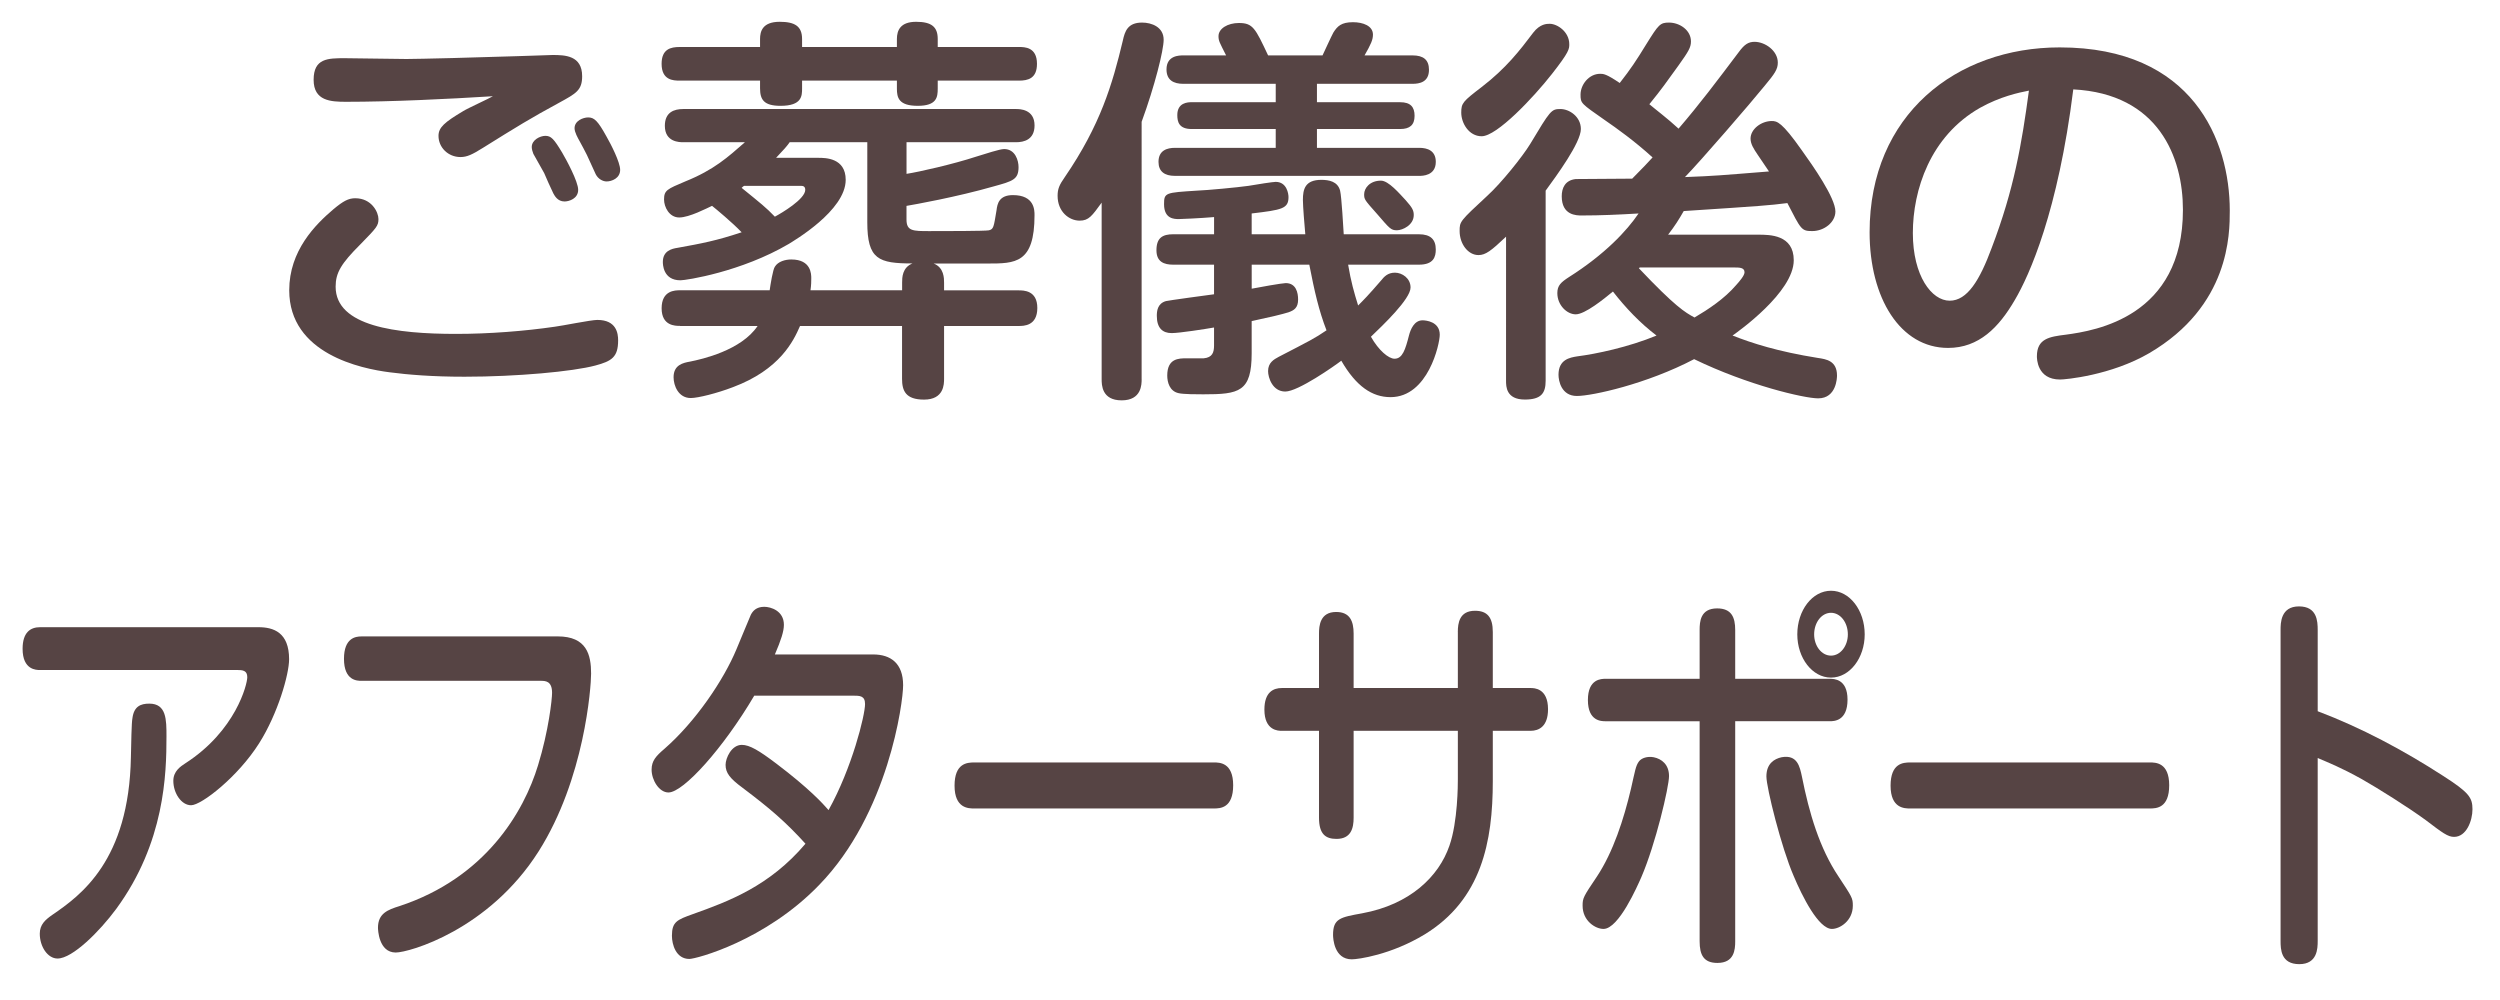
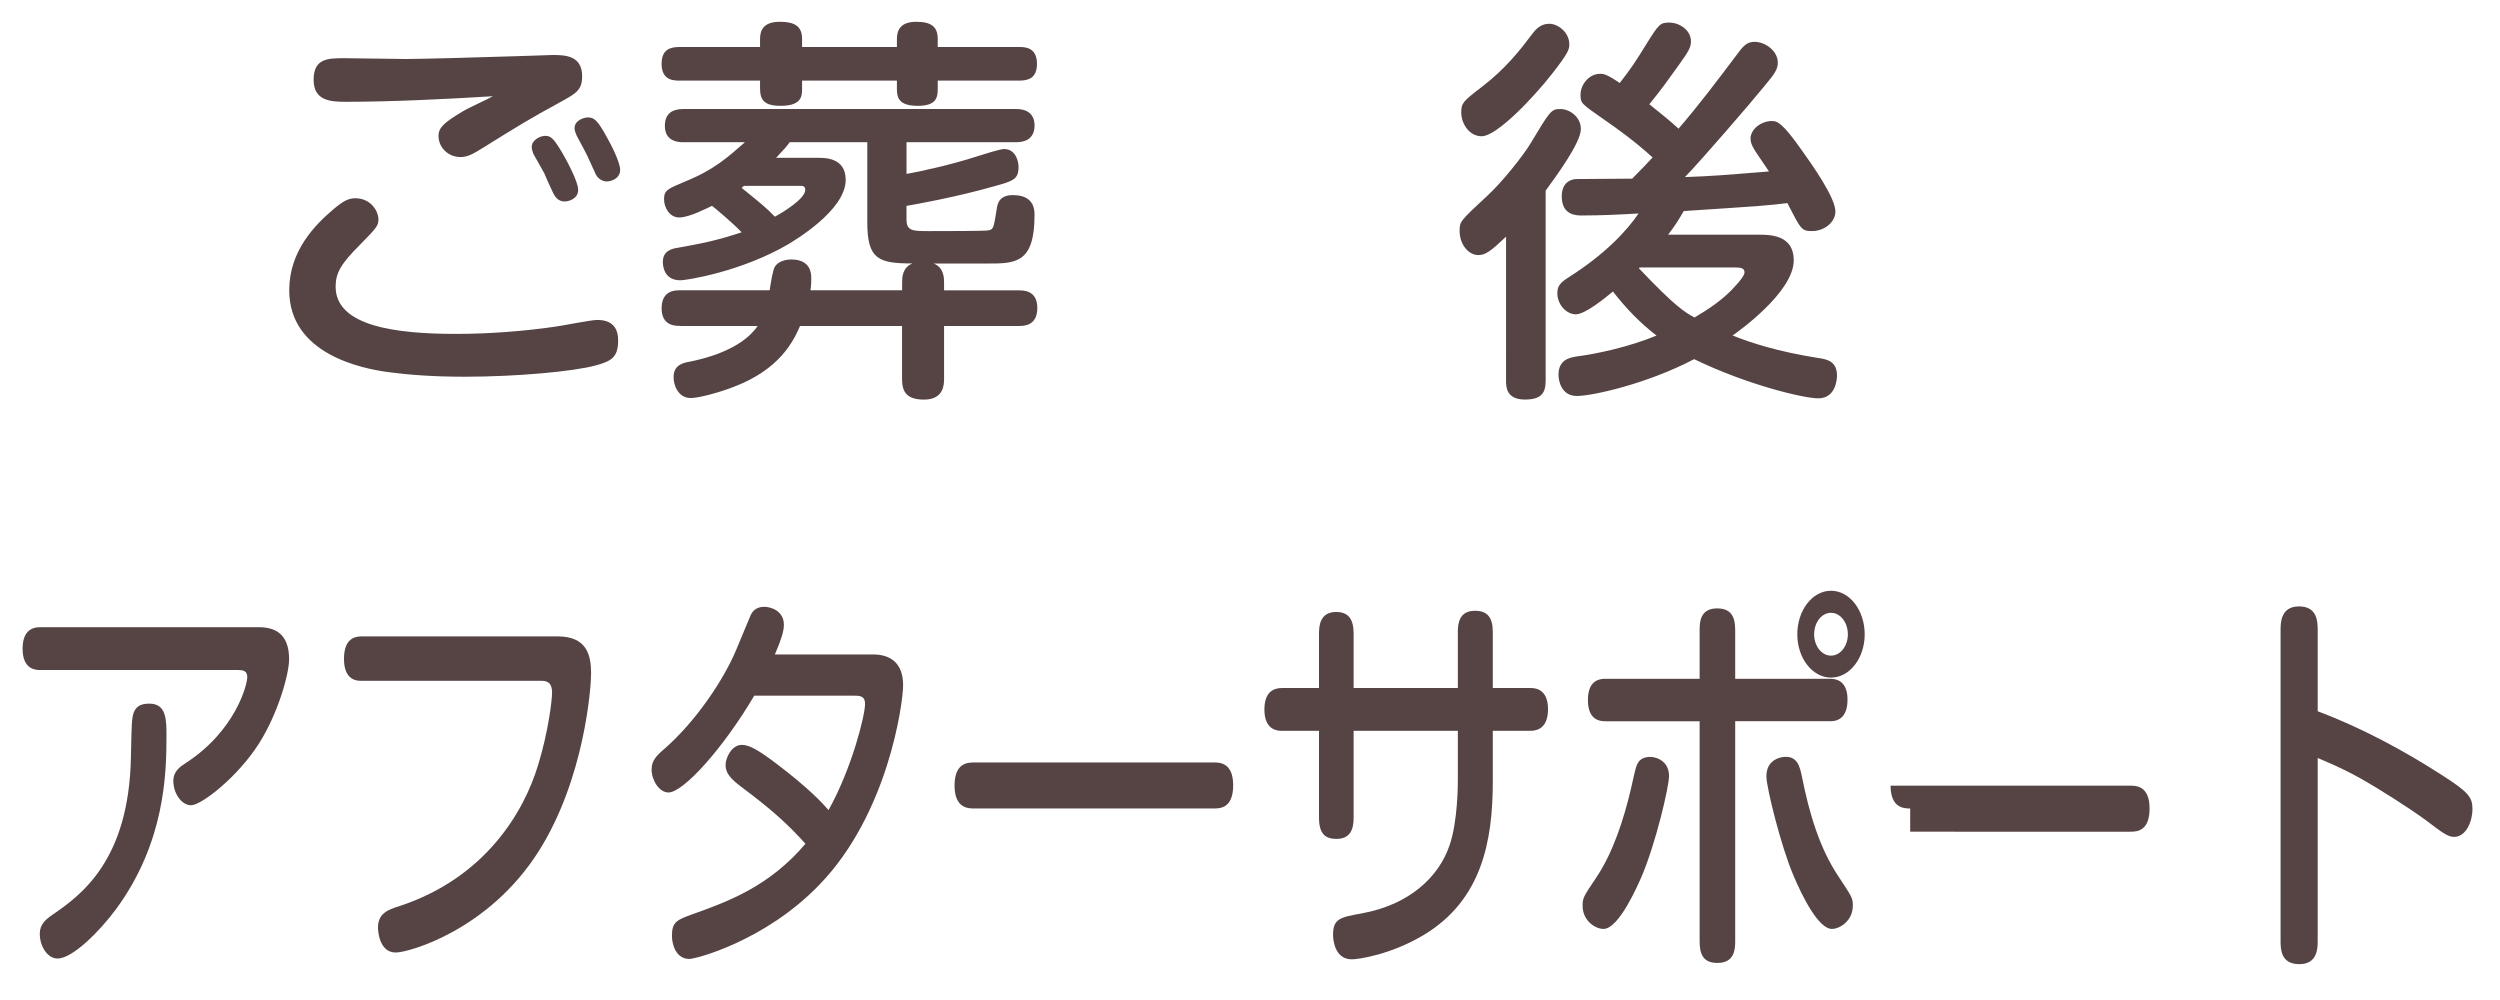
<svg xmlns="http://www.w3.org/2000/svg" version="1.1" id="レイヤー_1" x="0px" y="0px" width="100px" height="40px" viewBox="0 0 100 40" enable-background="new 0 0 100 40" xml:space="preserve">
  <g>
    <g opacity="0">
-       <path fill="#E5E2E2" d="M100,34.911C100,37.71,97.71,40,94.911,40H5.089C2.29,40,0,37.71,0,34.911V5.089C0,2.29,2.29,0,5.089,0    h89.821C97.71,0,100,2.29,100,5.089V34.911z" />
-     </g>
+       </g>
    <g>
      <g>
        <g>
          <path fill="#564444" d="M23.814,14.621c-0.896,0.24-3.137,0.448-5.234,0.448c-1.28,0-2.257-0.08-2.993-0.177      c-1.136-0.144-4.018-0.735-4.018-3.281c0-1.584,1.041-2.625,1.777-3.249c0.384-0.319,0.592-0.432,0.864-0.432      c0.656,0,0.928,0.56,0.928,0.832s-0.08,0.353-0.72,1.009c-0.769,0.768-0.993,1.136-0.993,1.696c0,1.585,2.418,1.889,4.818,1.889      c1.328,0,2.753-0.112,3.954-0.288c0.271-0.032,1.44-0.271,1.696-0.271c0.769,0,0.832,0.544,0.832,0.816      C24.726,14.285,24.47,14.445,23.814,14.621z M13.842,4.072c-0.608,0-1.297-0.031-1.297-0.88c0-0.864,0.576-0.864,1.249-0.864      c0.287,0,2.16,0.032,2.465,0.032c0.448,0,3.009-0.064,4.386-0.112c0.239,0,1.248-0.048,1.456-0.048      c0.496,0,1.185,0.016,1.185,0.849c0,0.56-0.24,0.688-0.912,1.056c-1.152,0.624-1.696,0.961-3.058,1.81      c-0.432,0.271-0.64,0.367-0.896,0.367c-0.496,0-0.88-0.384-0.88-0.848c0-0.336,0.24-0.545,0.992-0.992      c0.177-0.112,1.024-0.496,1.185-0.593C17.924,3.961,15.651,4.072,13.842,4.072z M21.334,6.153      c-0.032-0.079-0.064-0.191-0.064-0.271c0-0.288,0.336-0.448,0.544-0.448c0.225,0,0.337,0.111,0.673,0.672      c0.16,0.272,0.64,1.152,0.64,1.488c0,0.353-0.368,0.465-0.544,0.465c-0.288,0-0.4-0.24-0.448-0.32      c-0.063-0.128-0.32-0.688-0.368-0.816C21.701,6.81,21.397,6.266,21.334,6.153z M23.19,5.657      c-0.08-0.144-0.208-0.368-0.208-0.528c0-0.304,0.352-0.432,0.544-0.432c0.24,0,0.384,0.128,0.736,0.768      c0.176,0.305,0.544,1.025,0.544,1.329c0,0.336-0.336,0.464-0.544,0.464c-0.144,0-0.336-0.096-0.433-0.288      c-0.063-0.128-0.304-0.672-0.352-0.769C23.366,5.978,23.302,5.865,23.19,5.657z" />
        </g>
        <g>
          <path fill="#564444" d="M30.402,1.56c0-0.304,0.097-0.688,0.785-0.688c0.607,0,0.896,0.177,0.896,0.688v0.32h3.793V1.56      c0-0.352,0.145-0.688,0.769-0.688s0.864,0.209,0.864,0.688v0.32h3.249c0.224,0,0.721,0,0.721,0.673      c0,0.592-0.368,0.672-0.721,0.672h-3.249v0.32c0,0.336-0.032,0.688-0.801,0.688c-0.768,0-0.832-0.336-0.832-0.688v-0.32h-3.793      v0.304c0,0.305,0,0.704-0.865,0.704c-0.672,0-0.816-0.256-0.816-0.704V3.225h-3.217c-0.256,0-0.721-0.016-0.721-0.672      c0-0.593,0.368-0.673,0.721-0.673h3.217V1.56z M27.201,13.036c-0.191,0-0.736,0-0.736-0.704c0-0.721,0.545-0.721,0.736-0.721      h3.586c0.031-0.224,0.128-0.832,0.208-0.943c0.128-0.209,0.416-0.289,0.656-0.289c0.8,0,0.8,0.593,0.8,0.753      c0,0.096,0,0.272-0.031,0.479h3.665v-0.304c0-0.192,0-0.608,0.416-0.769c-1.36,0-1.809-0.16-1.809-1.648V5.689h-3.105      c-0.112,0.16-0.224,0.288-0.544,0.624h1.697c0.271,0,1.088,0,1.088,0.881c0,1.232-2.097,2.448-2.273,2.561      c-1.904,1.12-4.113,1.457-4.337,1.457c-0.704,0-0.704-0.656-0.704-0.736c0-0.448,0.367-0.528,0.576-0.561      c0.977-0.176,1.568-0.288,2.576-0.624c-0.384-0.4-1.023-0.929-1.184-1.057c-0.209,0.096-0.913,0.465-1.312,0.465      c-0.4,0-0.608-0.417-0.608-0.721c0-0.368,0.128-0.416,0.849-0.721c1.152-0.464,1.712-0.977,2.385-1.568H27.33      c-0.145,0-0.736,0-0.736-0.656c0-0.544,0.367-0.672,0.736-0.672h13.316c0.129,0,0.736,0,0.736,0.656      c0,0.576-0.432,0.672-0.736,0.672h-4.385v1.265c0.512-0.08,1.856-0.384,2.784-0.688c0.368-0.112,0.944-0.304,1.121-0.304      c0.448,0,0.576,0.464,0.576,0.72c0,0.496-0.225,0.561-0.977,0.769c-1.505,0.433-3.218,0.736-3.505,0.784v0.545      c0,0.464,0.256,0.464,0.912,0.464c0.576,0,2.257,0,2.385-0.032c0.191-0.048,0.191-0.128,0.304-0.801      c0.032-0.256,0.097-0.607,0.656-0.607c0.864,0,0.864,0.607,0.864,0.8c0,1.937-0.768,1.937-1.889,1.937h-2.145      c0.416,0.16,0.416,0.593,0.416,0.769v0.304h2.978c0.208,0,0.752,0,0.752,0.705c0,0.72-0.544,0.72-0.752,0.72h-2.978v2.113      c0,0.208,0,0.832-0.801,0.832c-0.736,0-0.88-0.353-0.88-0.832v-2.113h-4.081c-0.257,0.593-0.801,1.745-2.689,2.449      c-0.625,0.24-1.393,0.433-1.681,0.433c-0.496,0-0.688-0.496-0.688-0.833c0-0.496,0.385-0.576,0.656-0.624      c0.48-0.096,2.049-0.448,2.705-1.425H27.201z M29.762,7.434c-0.048,0.033-0.048,0.033-0.097,0.08      c0.769,0.625,0.977,0.785,1.329,1.153c0.272-0.145,1.216-0.704,1.216-1.073c0-0.16-0.111-0.16-0.191-0.16H29.762z" />
        </g>
        <g>
-           <path fill="#564444" d="M45.666,15.165c0,0.208,0,0.849-0.8,0.849s-0.8-0.624-0.8-0.849V8.106      c-0.385,0.528-0.513,0.72-0.881,0.72c-0.416,0-0.881-0.352-0.881-0.992c0-0.271,0.064-0.432,0.289-0.752      c1.424-2.081,1.904-3.713,2.32-5.458c0.08-0.368,0.192-0.721,0.769-0.721c0.384,0,0.864,0.177,0.864,0.688      c0,0.416-0.353,1.841-0.881,3.281V15.165z M50.068,10.588v0.96c0.224-0.048,1.232-0.224,1.36-0.224      c0.416,0,0.496,0.384,0.496,0.656c0,0.336-0.16,0.432-0.384,0.512c-0.256,0.08-0.721,0.192-1.473,0.352v1.281      c0,1.553-0.496,1.648-1.938,1.648c-0.224,0-0.815,0-0.992-0.048c-0.352-0.08-0.447-0.433-0.447-0.704      c0-0.688,0.464-0.688,0.768-0.688h0.688c0.353-0.032,0.416-0.24,0.416-0.513v-0.72c-0.353,0.063-1.393,0.224-1.696,0.224      c-0.368,0-0.593-0.208-0.593-0.688c0-0.177,0.017-0.496,0.368-0.593c0.032-0.016,1.777-0.256,1.921-0.272v-1.184H46.93      c-0.368,0-0.672-0.112-0.672-0.576c0-0.496,0.24-0.641,0.672-0.641h1.633V8.683c-0.56,0.048-1.328,0.08-1.408,0.08      c-0.177,0-0.593,0-0.593-0.593c0-0.464,0.049-0.464,1.312-0.544c0.416-0.016,1.617-0.128,2.065-0.192      c0.352-0.063,0.992-0.159,1.088-0.159c0.448,0,0.513,0.479,0.513,0.608c0,0.464-0.256,0.512-1.473,0.656v0.832h2.145      c-0.031-0.353-0.096-1.104-0.096-1.377c0-0.416,0.08-0.8,0.736-0.8c0.304,0,0.656,0.063,0.752,0.432      c0.064,0.272,0.128,1.505,0.145,1.745h3.009c0.464,0,0.673,0.208,0.673,0.608c0,0.288-0.08,0.608-0.673,0.608h-2.833      c0.112,0.672,0.24,1.12,0.4,1.633c0.224-0.225,0.4-0.4,0.912-0.993c0.128-0.16,0.272-0.32,0.561-0.32s0.624,0.225,0.624,0.593      c0,0.464-1.12,1.521-1.585,1.969c0.305,0.544,0.705,0.88,0.944,0.88c0.32,0,0.433-0.368,0.577-0.928      c0.063-0.24,0.207-0.608,0.544-0.608c0.128,0,0.688,0.048,0.688,0.576c0,0.368-0.465,2.497-1.969,2.497      c-0.736,0-1.377-0.433-1.969-1.457c-0.272,0.208-1.729,1.233-2.241,1.233c-0.513,0-0.688-0.561-0.688-0.816      c0-0.337,0.224-0.465,0.432-0.576c1.265-0.656,1.409-0.721,1.905-1.057c-0.304-0.785-0.48-1.553-0.688-2.625H50.068z       M49.044,2.216C48.787,1.704,48.74,1.64,48.74,1.447c0-0.304,0.367-0.527,0.816-0.527c0.56,0,0.656,0.208,1.168,1.296h2.177      c0.063-0.128,0.353-0.769,0.433-0.912c0.16-0.256,0.32-0.416,0.784-0.416c0.399,0,0.8,0.144,0.8,0.496      c0,0.208-0.08,0.384-0.336,0.832h1.921c0.433,0,0.656,0.177,0.656,0.576c0,0.497-0.384,0.561-0.656,0.561h-3.825v0.736h3.329      c0.416,0,0.576,0.192,0.576,0.544c0,0.368-0.192,0.528-0.576,0.528h-3.329v0.753h4.098c0.319,0,0.656,0.111,0.656,0.56      c0,0.561-0.545,0.561-0.656,0.561h-9.78c-0.416,0-0.656-0.177-0.656-0.561c0-0.464,0.353-0.56,0.656-0.56h4.033V5.161h-3.361      c-0.512,0-0.576-0.288-0.576-0.56c0-0.497,0.417-0.513,0.576-0.513h3.361V3.353h-3.697c-0.384,0-0.672-0.144-0.672-0.576      c0-0.561,0.512-0.561,0.672-0.561H49.044z M56.23,8.011c0.272,0.304,0.32,0.416,0.32,0.592c0,0.4-0.448,0.608-0.672,0.608      c-0.24,0-0.288-0.064-0.785-0.641c-0.512-0.576-0.527-0.592-0.527-0.8c0-0.24,0.224-0.544,0.672-0.544      C55.543,7.227,55.974,7.738,56.23,8.011z" />
-         </g>
+           </g>
        <g>
          <path fill="#564444" d="M60.242,9.467c-0.593,0.561-0.816,0.736-1.104,0.736c-0.417,0-0.753-0.448-0.753-0.96      c0-0.385,0-0.385,1.121-1.425c0.544-0.496,1.393-1.553,1.696-2.049c0.816-1.36,0.849-1.408,1.217-1.408      c0.353,0,0.816,0.304,0.816,0.8c0,0.544-0.977,1.873-1.409,2.465v7.604c0,0.496-0.176,0.752-0.832,0.752      c-0.752,0-0.752-0.528-0.752-0.752V9.467z M62.771,1.768c0,0.192,0,0.305-0.689,1.185c-0.752,0.961-2.208,2.497-2.816,2.497      c-0.513,0-0.816-0.528-0.816-0.944c0-0.384,0.064-0.448,0.816-1.024c0.977-0.752,1.521-1.457,2.064-2.177      c0.272-0.353,0.545-0.353,0.656-0.353C62.291,0.951,62.771,1.271,62.771,1.768z M70.326,9.387c0.464,0,1.424,0,1.424,1.024      c0,1.28-2.24,2.865-2.448,3.01c0.769,0.304,1.809,0.64,3.409,0.896c0.336,0.049,0.769,0.112,0.769,0.705      c0,0.08-0.017,0.912-0.753,0.912c-0.56,0-2.816-0.528-4.962-1.568c-1.889,0.992-4.081,1.473-4.689,1.473      c-0.624,0-0.736-0.608-0.736-0.849c0-0.608,0.448-0.688,0.752-0.736c0.753-0.096,2.049-0.368,3.169-0.832      c-0.656-0.497-1.232-1.104-1.744-1.761c-0.368,0.304-1.12,0.912-1.488,0.912c-0.353,0-0.736-0.368-0.736-0.849      c0-0.304,0.144-0.432,0.464-0.64c1.44-0.912,2.321-1.857,2.785-2.545c-0.816,0.048-1.521,0.08-2.272,0.08      c-0.209,0-0.801,0-0.801-0.769c0-0.32,0.128-0.641,0.561-0.688c0.031,0,1.904-0.016,2.257-0.016      c0.448-0.449,0.624-0.641,0.816-0.849c-0.721-0.656-1.44-1.169-1.905-1.489c-0.96-0.672-0.977-0.672-0.977-1.023      c0-0.4,0.336-0.833,0.785-0.833c0.127,0,0.239,0,0.783,0.368c0.449-0.576,0.641-0.864,1.073-1.568      c0.479-0.769,0.544-0.849,0.896-0.849c0.432,0,0.88,0.305,0.88,0.753c0,0.24-0.096,0.399-0.496,0.96      c-0.496,0.688-0.672,0.944-1.168,1.553c0.224,0.192,0.736,0.576,1.168,0.977c0.864-1.009,1.488-1.841,2.417-3.073      c0.224-0.305,0.384-0.4,0.624-0.4c0.416,0,0.929,0.352,0.929,0.832c0,0.256-0.112,0.433-0.528,0.929      c-0.528,0.656-2.577,3.025-3.186,3.649c1.232-0.048,1.345-0.064,3.361-0.225C70.726,6.81,70.454,6.41,70.294,6.17      c-0.128-0.192-0.272-0.4-0.272-0.625c0-0.384,0.433-0.704,0.849-0.704c0.208,0,0.4,0.032,1.2,1.169      c0.448,0.624,1.345,1.904,1.345,2.449c0,0.432-0.448,0.784-0.929,0.784c-0.432,0-0.447-0.064-0.992-1.12      c-0.768,0.096-0.977,0.111-4.146,0.319c-0.192,0.337-0.353,0.593-0.624,0.944H70.326z M65.556,10.731      c1.456,1.536,1.84,1.761,2.225,1.969c0.544-0.32,1.2-0.752,1.664-1.296c0.145-0.16,0.336-0.385,0.336-0.513      c0-0.192-0.207-0.192-0.416-0.192h-3.777L65.556,10.731z" />
        </g>
        <g>
-           <path fill="#564444" d="M80.595,11.996c-0.641,1.104-1.44,1.921-2.673,1.921c-1.905,0-3.138-1.985-3.138-4.626      c0-4.706,3.474-7.395,7.604-7.395c5.33,0,6.803,3.729,6.803,6.53c0,0.929,0,3.81-3.218,5.698      c-1.536,0.896-3.361,1.057-3.569,1.057c-0.928,0-0.928-0.849-0.928-0.929c0-0.704,0.496-0.784,1.152-0.864      c1.2-0.16,4.689-0.721,4.689-4.994c0-2.113-0.977-4.642-4.386-4.818C82.324,8.459,81.172,11.02,80.595,11.996z M79.203,4.312      c-2.001,1.137-2.689,3.298-2.689,5.011c0,1.712,0.753,2.705,1.473,2.705c0.705,0,1.201-0.816,1.681-2.113      c0.896-2.353,1.2-4.146,1.489-6.29C80.74,3.705,80.004,3.865,79.203,4.312z" />
-         </g>
+           </g>
        <g>
          <path fill="#564444" d="M1.603,26.801c-0.149,0-0.699,0-0.699-0.849c0-0.656,0.312-0.864,0.699-0.864h8.737      c0.6,0,1.224,0.208,1.224,1.281c0,0.607-0.449,2.176-1.198,3.361c-0.849,1.344-2.31,2.48-2.722,2.48      c-0.387,0-0.711-0.48-0.711-0.977c0-0.384,0.287-0.576,0.486-0.704c2.01-1.297,2.472-3.153,2.472-3.441      c0-0.272-0.188-0.288-0.412-0.288H1.603z M6.659,29.458c0,1.488-0.062,4.241-2.01,6.898c-0.661,0.896-1.747,1.985-2.347,1.985      c-0.399,0-0.711-0.48-0.711-0.993c0-0.368,0.225-0.56,0.499-0.752c1.148-0.784,3.07-2.177,3.146-6.307      c0.012-0.528,0.024-1.393,0.062-1.568c0.062-0.464,0.324-0.576,0.674-0.576C6.659,28.146,6.659,28.785,6.659,29.458z" />
        </g>
        <g>
          <path fill="#564444" d="M22.309,25.456c1.16,0,1.335,0.736,1.335,1.489c0,0.544-0.262,4.209-2.097,7.106      c-1.997,3.153-5.192,4.05-5.717,4.05c-0.687,0-0.711-0.929-0.711-0.992c0-0.576,0.399-0.721,0.86-0.865      c3.445-1.136,4.98-3.777,5.543-5.634c0.424-1.377,0.561-2.642,0.561-2.897c0-0.48-0.273-0.48-0.461-0.48h-7.165      c-0.162,0-0.698,0-0.698-0.88c0-0.832,0.461-0.896,0.698-0.896H22.309z" />
        </g>
        <g>
          <path fill="#564444" d="M30.171,27.825c-1.235,2.097-2.833,3.874-3.433,3.874c-0.374,0-0.674-0.497-0.674-0.913      c0-0.353,0.175-0.544,0.512-0.832c1.248-1.089,2.371-2.753,2.883-3.985c0.075-0.192,0.55-1.312,0.574-1.377      c0.075-0.145,0.213-0.32,0.537-0.32c0.262,0,0.786,0.16,0.786,0.721c0,0.256-0.112,0.607-0.361,1.185h3.932      c0.698,0,1.198,0.352,1.198,1.232c0,0.688-0.587,5.138-3.357,7.987c-2.16,2.24-4.931,2.961-5.193,2.961      c-0.536,0-0.698-0.576-0.698-0.929c0-0.56,0.212-0.64,0.836-0.864c1.436-0.512,3.071-1.12,4.506-2.816      c-0.786-0.865-1.397-1.393-2.521-2.241c-0.5-0.368-0.675-0.593-0.675-0.913c0-0.271,0.237-0.8,0.649-0.8      c0.312,0,0.687,0.224,1.385,0.752c1.311,0.993,1.848,1.585,2.085,1.857c0.937-1.681,1.46-3.794,1.46-4.242      c0-0.336-0.212-0.336-0.486-0.336H30.171z" />
        </g>
        <g>
          <path fill="#564444" d="M38.968,32.339c-0.225,0-0.786,0-0.786-0.912c0-0.896,0.499-0.929,0.786-0.929h9.586      c0.225,0,0.773,0,0.773,0.912c0,0.913-0.512,0.929-0.773,0.929H38.968z" />
        </g>
        <g>
          <path fill="#564444" d="M58.313,25.28c0-0.353,0.062-0.849,0.687-0.849c0.487,0,0.712,0.256,0.712,0.849v2.241h1.51      c0.138,0,0.699,0,0.699,0.848c0,0.688-0.362,0.864-0.699,0.864h-1.51v2.017c0,2.418-0.449,4.738-2.733,6.131      c-1.349,0.816-2.659,0.992-2.908,0.992c-0.712,0-0.749-0.848-0.749-0.977c0-0.656,0.287-0.704,1.161-0.863      c1.922-0.353,3.07-1.473,3.494-2.705c0.337-0.961,0.337-2.466,0.337-2.658v-1.937h-4.169v3.474c0,0.416-0.1,0.849-0.686,0.849      c-0.438,0-0.699-0.192-0.699-0.849v-3.474h-1.485c-0.138,0-0.699,0-0.699-0.849c0-0.703,0.362-0.863,0.699-0.863h1.485v-2.178      c0-0.304,0.037-0.864,0.686-0.864c0.55,0,0.699,0.368,0.699,0.864v2.178h4.169V25.28z" />
        </g>
        <g>
          <path fill="#564444" d="M66.761,31.043c0,0.432-0.536,2.721-1.11,4.049c-0.149,0.336-0.898,2.065-1.511,2.065      c-0.324,0-0.836-0.32-0.836-0.929c0-0.305,0.025-0.352,0.574-1.168c0.648-0.977,1.073-2.289,1.36-3.506      c0.162-0.704,0.188-0.929,0.325-1.104c0.1-0.128,0.336-0.208,0.586-0.16C66.463,30.354,66.761,30.578,66.761,31.043z       M67.985,25.2c0-0.32,0.024-0.864,0.699-0.864c0.574,0,0.724,0.352,0.724,0.864v1.952h3.782c0.162,0,0.711,0,0.711,0.833      c0,0.864-0.549,0.864-0.711,0.864h-3.782v8.804c0,0.336-0.037,0.864-0.711,0.864c-0.55,0-0.712-0.32-0.712-0.864V28.85h-3.757      c-0.175,0-0.712,0-0.712-0.849s0.537-0.849,0.712-0.849h3.757V25.2z M72.079,31.074c0.287,1.441,0.699,2.85,1.461,3.986      c0.549,0.832,0.573,0.863,0.573,1.168c0,0.608-0.523,0.929-0.836,0.929c-0.536,0-1.186-1.297-1.535-2.129      c-0.486-1.121-1.086-3.521-1.086-3.97c0-0.513,0.312-0.704,0.611-0.769C71.892,30.178,71.992,30.658,72.079,31.074z       M73.24,27.104c-0.749,0-1.348-0.784-1.348-1.729c0-0.96,0.599-1.745,1.348-1.745s1.348,0.785,1.348,1.745      C74.588,26.32,73.989,27.104,73.24,27.104z M73.24,24.512c-0.375,0-0.674,0.385-0.674,0.864c0,0.464,0.299,0.849,0.674,0.849      s0.674-0.385,0.674-0.849C73.914,24.896,73.615,24.512,73.24,24.512z" />
        </g>
        <g>
-           <path fill="#564444" d="M76.408,32.339c-0.225,0-0.785,0-0.785-0.912c0-0.896,0.499-0.929,0.785-0.929h9.586      c0.226,0,0.774,0,0.774,0.912c0,0.913-0.512,0.929-0.774,0.929H76.408z" />
+           <path fill="#564444" d="M76.408,32.339c-0.225,0-0.785,0-0.785-0.912h9.586      c0.226,0,0.774,0,0.774,0.912c0,0.913-0.512,0.929-0.774,0.929H76.408z" />
        </g>
        <g>
          <path fill="#564444" d="M92.708,37.637c0,0.305-0.013,0.929-0.736,0.929c-0.736,0-0.749-0.593-0.749-0.929V25.2      c0-0.272,0-0.944,0.736-0.944c0.725,0,0.749,0.592,0.749,0.944v3.249c1.735,0.656,3.42,1.553,5.03,2.594      c1.023,0.656,1.161,0.863,1.161,1.328c0,0.448-0.237,1.104-0.737,1.104c-0.249,0-0.461-0.16-1.135-0.673      c-0.725-0.527-1.897-1.264-2.547-1.633c-0.861-0.479-1.36-0.672-1.772-0.848V37.637z" />
        </g>
      </g>
    </g>
  </g>
</svg>